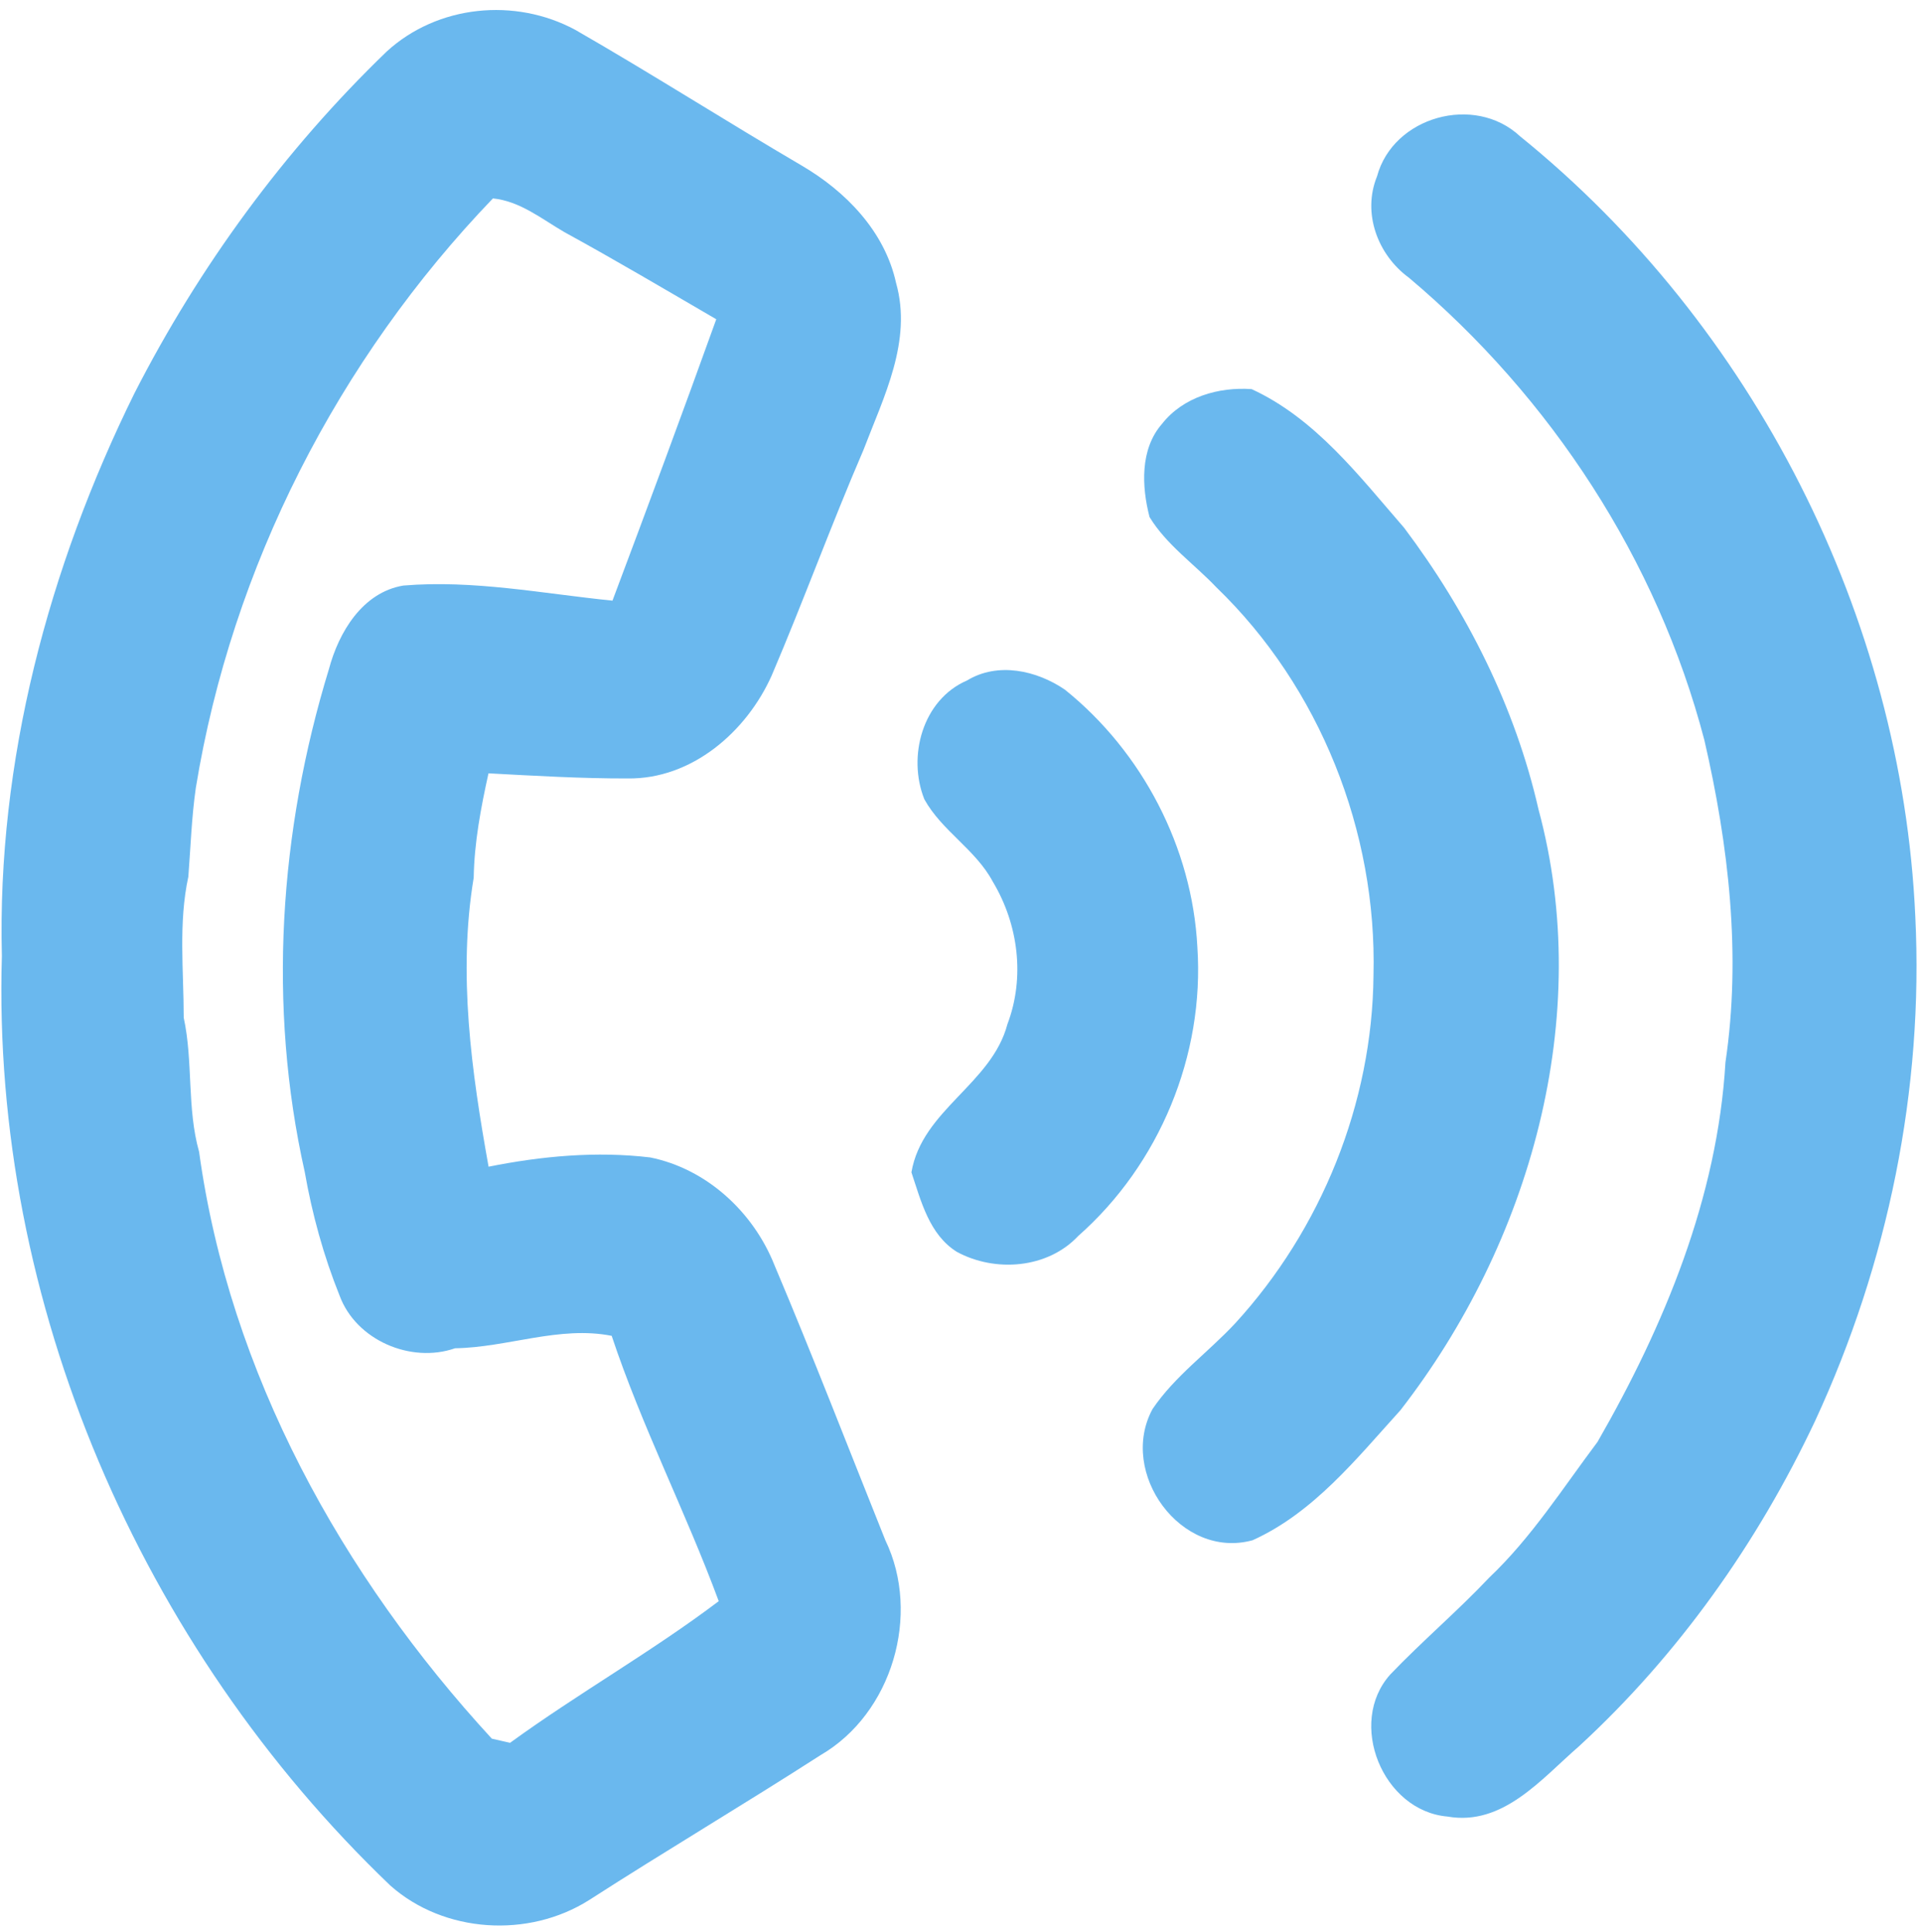
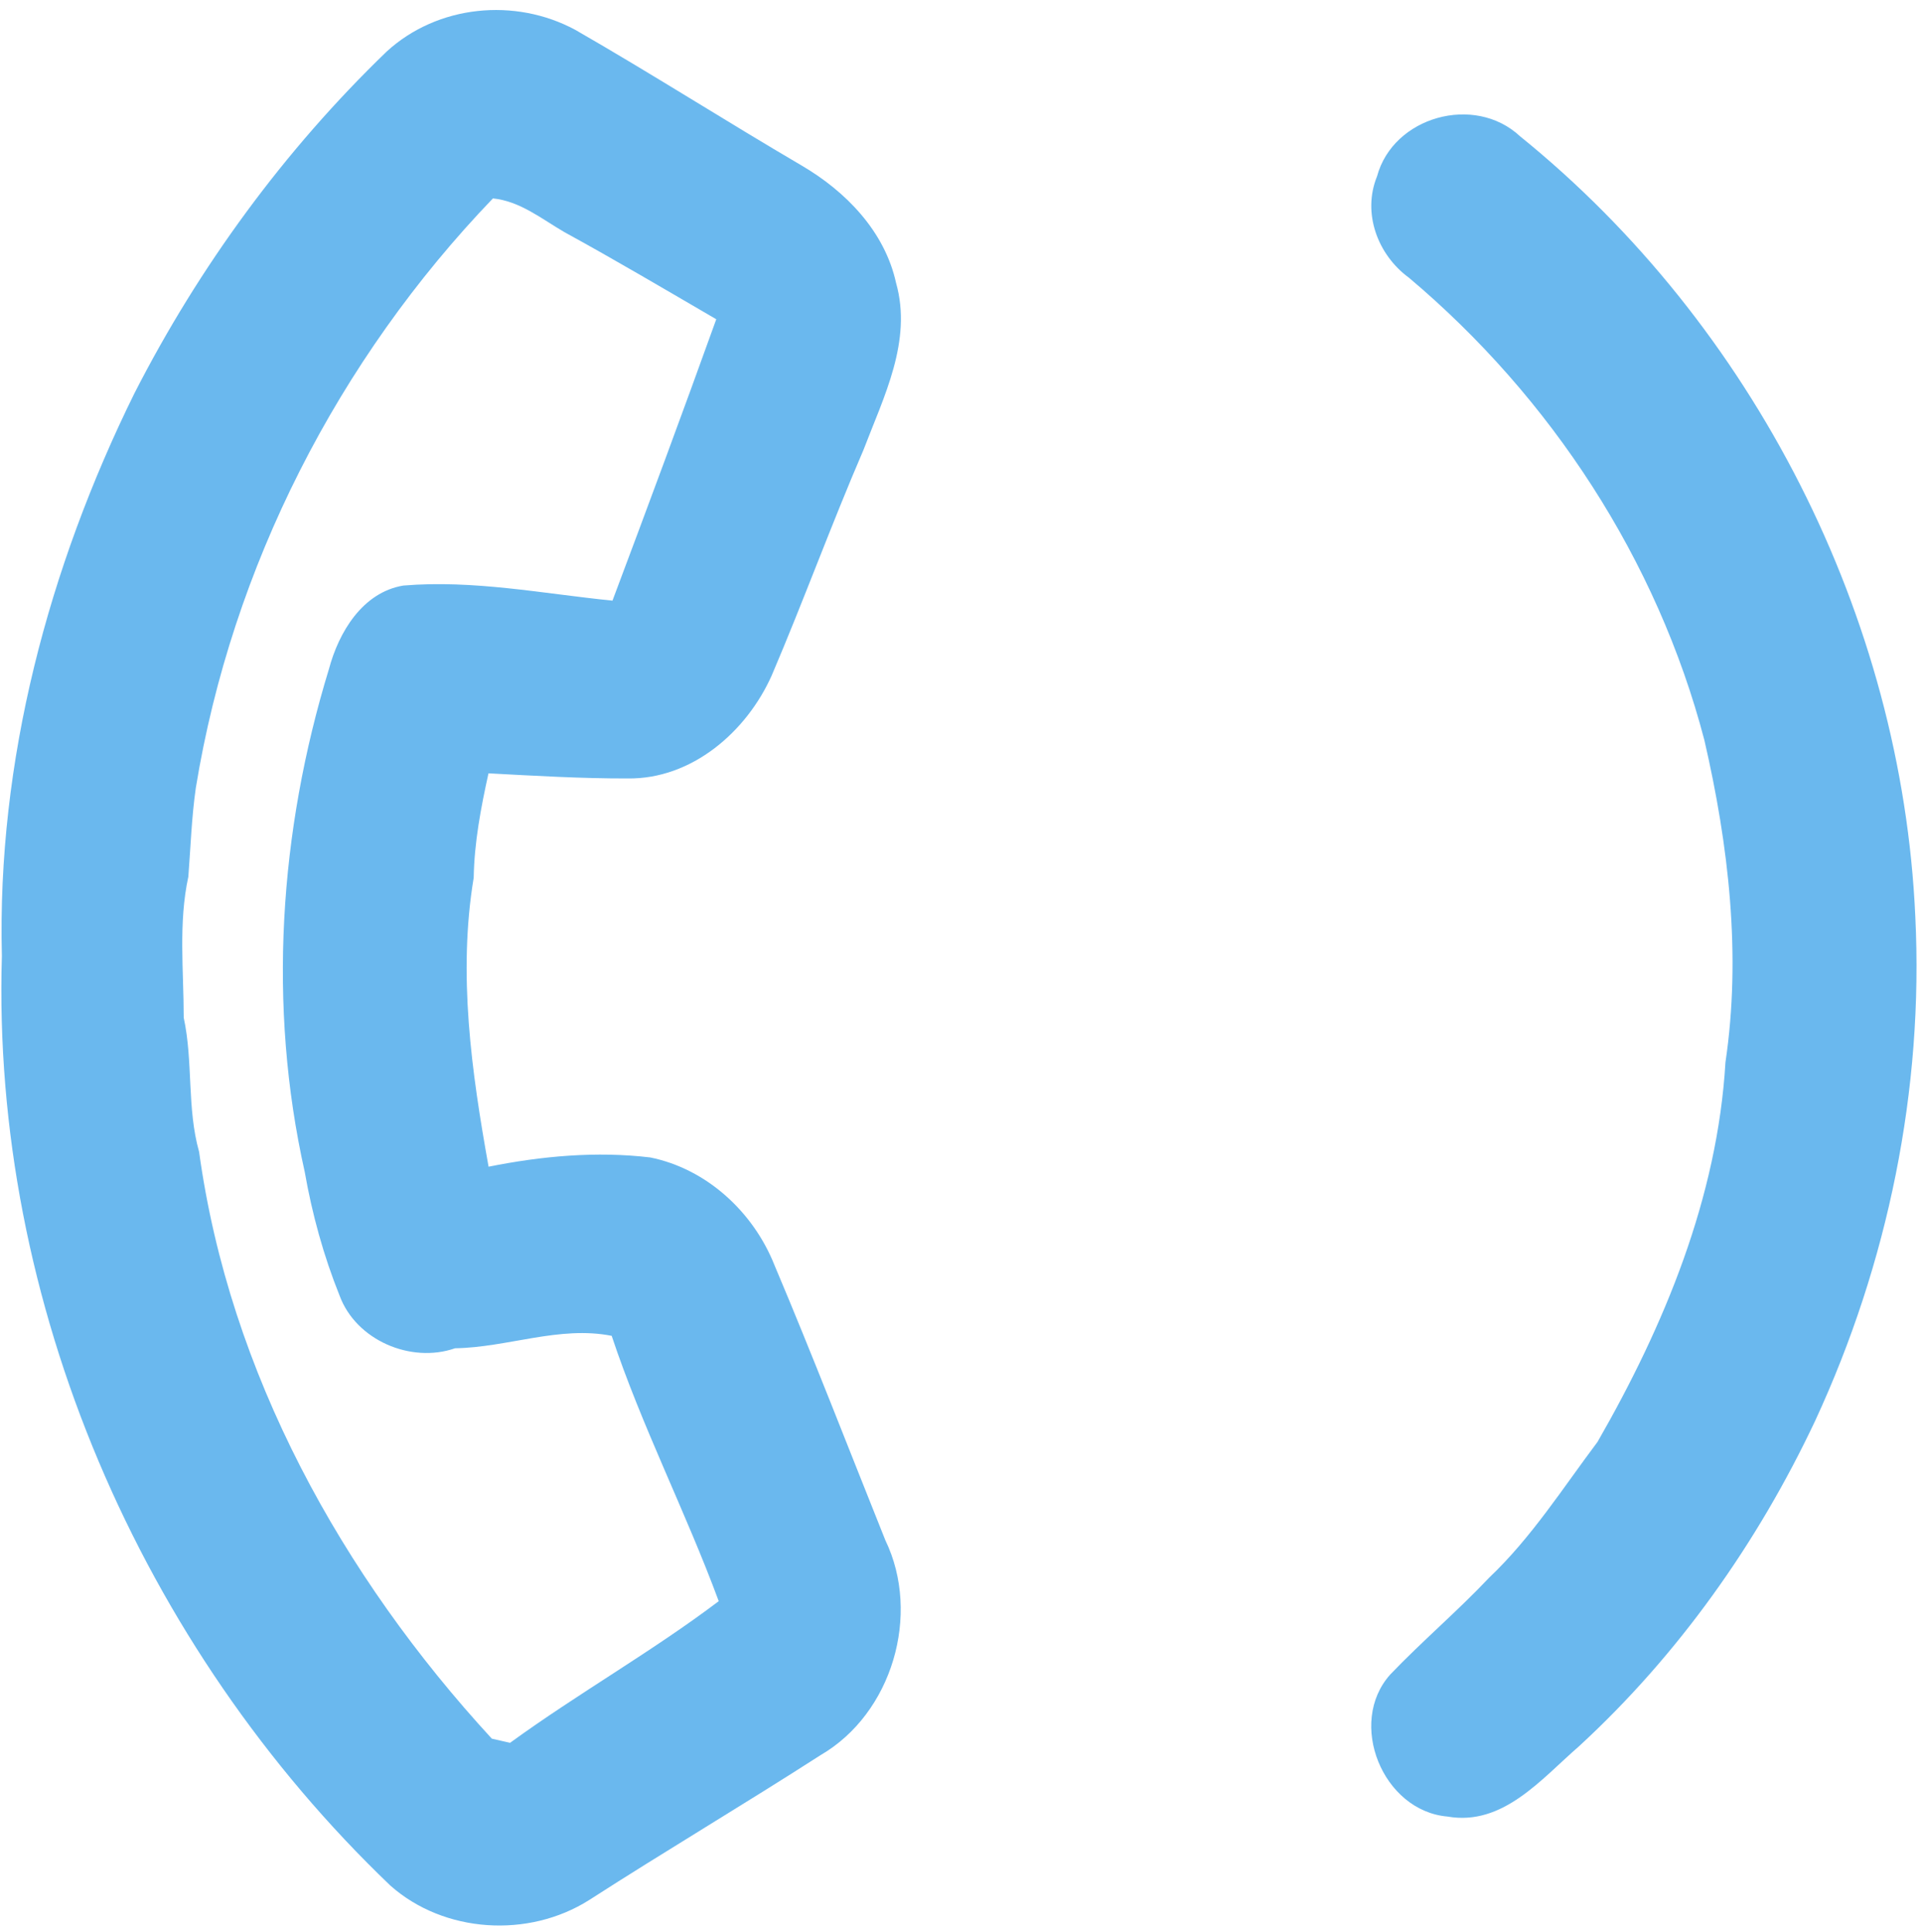
<svg xmlns="http://www.w3.org/2000/svg" width="195pt" height="196pt" viewBox="0 0 195 196" version="1.1">
  <g id="#6ab8eeff">
    <path fill="#6ab8ee" opacity="1.00" d=" M 39.23 5.23 C 44.39 0.50 52.25 -0.27 58.37 3.03 C 66.10 7.47 73.61 12.27 81.29 16.77 C 85.80 19.40 89.76 23.46 90.91 28.70 C 92.58 34.60 89.65 40.28 87.60 45.66 C 84.34 53.22 81.53 60.95 78.30 68.52 C 75.75 74.24 70.20 79.07 63.67 78.98 C 58.97 78.99 54.26 78.71 49.56 78.46 C 48.79 81.95 48.12 85.47 48.06 89.05 C 46.44 98.80 47.84 108.74 49.57 118.37 C 54.95 117.29 60.50 116.78 65.97 117.43 C 71.70 118.59 76.42 122.96 78.56 128.32 C 82.47 137.57 86.09 146.95 89.83 156.28 C 93.46 163.80 90.52 173.85 83.25 178.07 C 75.48 183.07 67.53 187.78 59.76 192.78 C 53.63 196.66 45.06 196.15 39.60 191.30 C 14.28 167.08 -0.87 132.16 0.19 97.00 C -0.31 77.23 4.92 57.59 13.63 39.92 C 20.20 27.06 28.84 15.25 39.23 5.23 M 19.87 79.92 C 19.44 82.91 19.34 85.93 19.11 88.94 C 18.09 93.62 18.64 98.49 18.64 103.25 C 19.61 107.74 18.95 112.43 20.20 116.86 C 23.29 139.32 34.69 159.87 49.90 176.40 C 50.36 176.50 51.29 176.71 51.75 176.82 C 58.65 171.80 66.12 167.59 72.92 162.45 C 69.57 153.38 65.11 144.70 62.06 135.53 C 56.76 134.48 51.49 136.71 46.17 136.79 C 41.69 138.35 36.12 135.98 34.45 131.44 C 32.83 127.41 31.67 123.19 30.92 118.91 C 27.14 102.06 28.33 84.35 33.37 67.89 C 34.37 64.14 36.77 60.11 40.91 59.41 C 48.04 58.81 55.08 60.23 62.14 60.94 C 65.71 51.44 69.24 41.93 72.67 32.39 C 67.55 29.41 62.45 26.39 57.26 23.55 C 54.95 22.21 52.77 20.41 50.01 20.13 C 34.30 36.49 23.53 57.51 19.87 79.92 Z" />
    <path fill="#6ab8ee" opacity="1.00" d=" M 139.71 17.89 C 141.35 11.82 149.60 9.53 154.20 13.81 C 177.88 32.96 192.95 62.54 194.32 92.97 C 195.18 110.54 191.55 128.18 184.17 144.13 C 178.33 156.53 170.28 167.90 160.18 177.19 C 156.38 180.48 152.49 185.29 146.85 184.30 C 140.28 183.73 136.65 174.80 141.05 169.89 C 144.28 166.51 147.87 163.47 151.09 160.06 C 155.38 155.99 158.55 150.99 162.08 146.29 C 168.86 134.49 174.25 121.49 175.06 107.77 C 176.68 96.88 175.38 85.75 172.92 75.09 C 168.14 56.82 157.36 40.32 142.95 28.18 C 139.77 25.86 138.19 21.62 139.71 17.89 Z" />
-     <path fill="#6ab8ee" opacity="1.00" d=" M 117.89 43.01 C 120.03 40.28 123.63 39.24 126.99 39.48 C 133.47 42.47 137.90 48.30 142.46 53.55 C 148.83 62.02 153.73 71.74 156.09 82.11 C 161.78 103.16 155.24 126.13 142.08 143.08 C 137.63 147.99 133.25 153.49 127.08 156.27 C 119.81 158.26 113.43 149.42 116.93 142.96 C 119.20 139.60 122.57 137.21 125.31 134.27 C 134.06 124.72 139.24 111.92 139.35 98.94 C 139.72 84.38 133.91 69.71 123.40 59.58 C 121.15 57.21 118.35 55.28 116.63 52.46 C 115.83 49.38 115.65 45.57 117.89 43.01 Z" />
-     <path fill="#6ab8ee" opacity="1.00" d=" M 98.11 69.04 C 101.23 67.14 105.17 68.01 108.04 69.97 C 115.90 76.29 120.96 85.99 121.48 96.08 C 122.22 107.05 117.64 118.13 109.39 125.40 C 106.29 128.71 100.97 129.12 97.08 127.01 C 94.28 125.26 93.45 121.87 92.47 118.94 C 93.55 112.60 100.60 109.99 102.21 103.91 C 104.01 99.17 103.32 93.77 100.73 89.46 C 99.00 86.20 95.56 84.31 93.78 81.09 C 92.05 76.75 93.59 70.99 98.11 69.04 Z" />
  </g>
</svg>